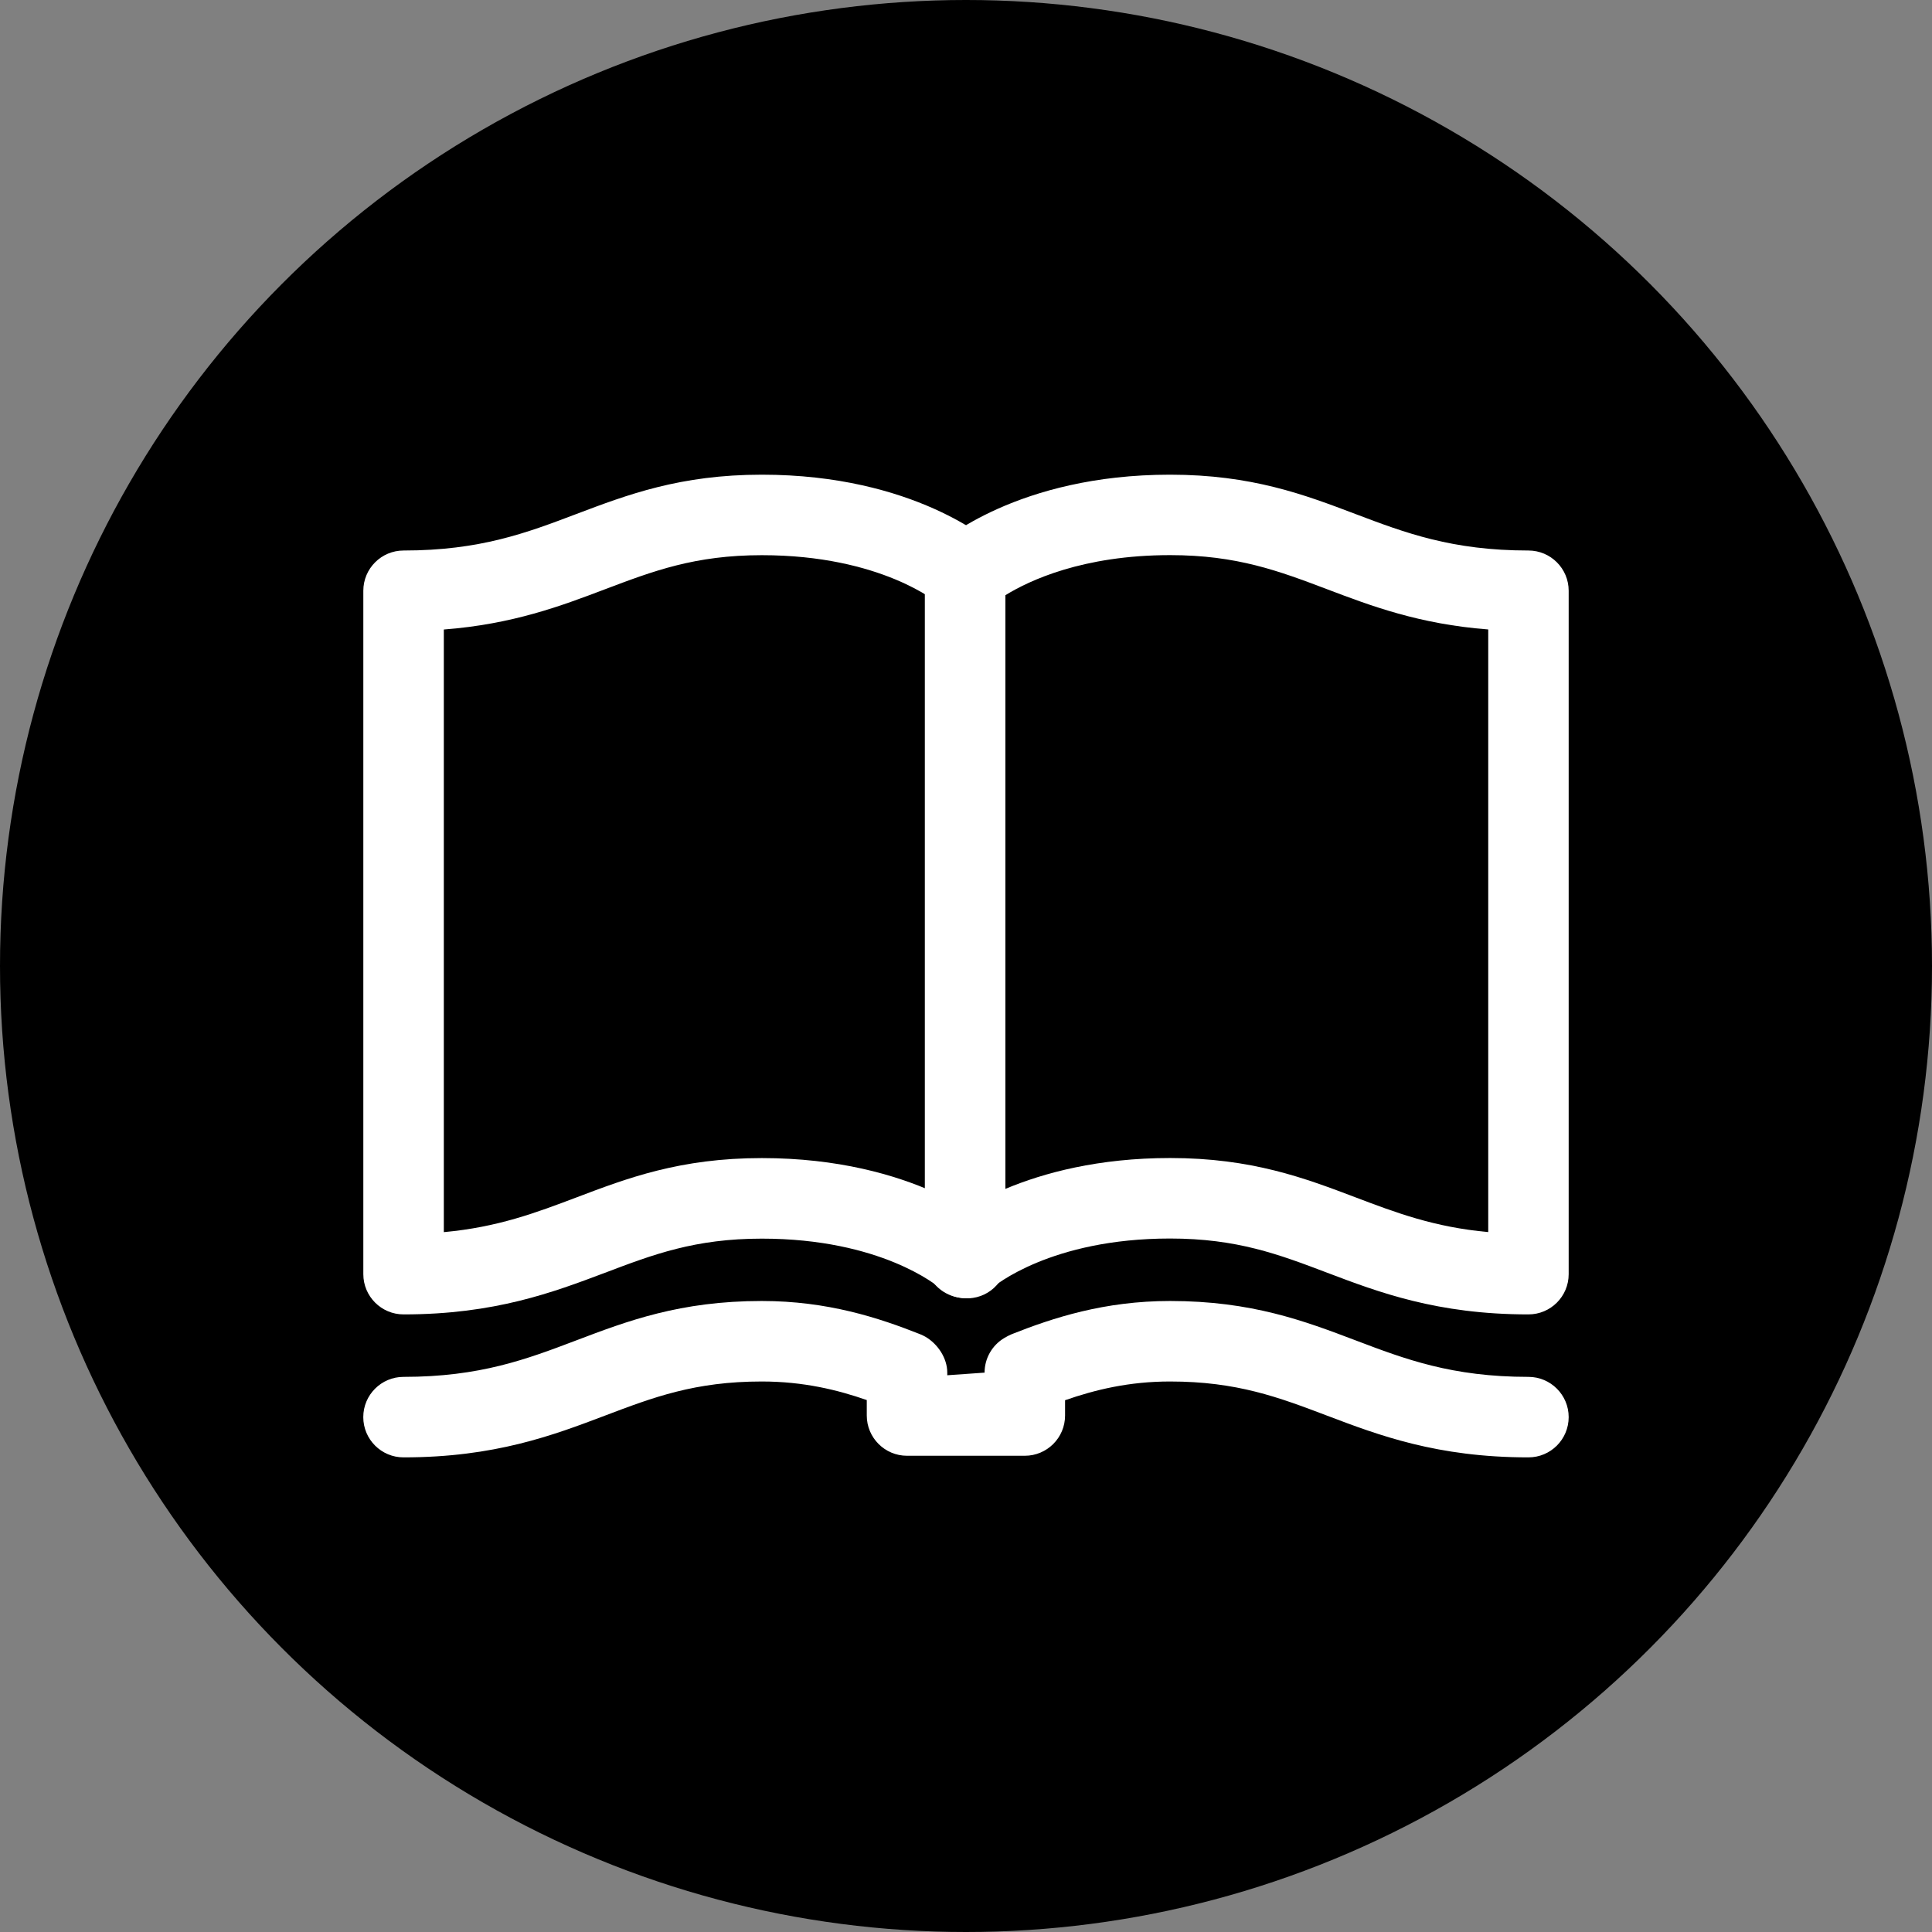
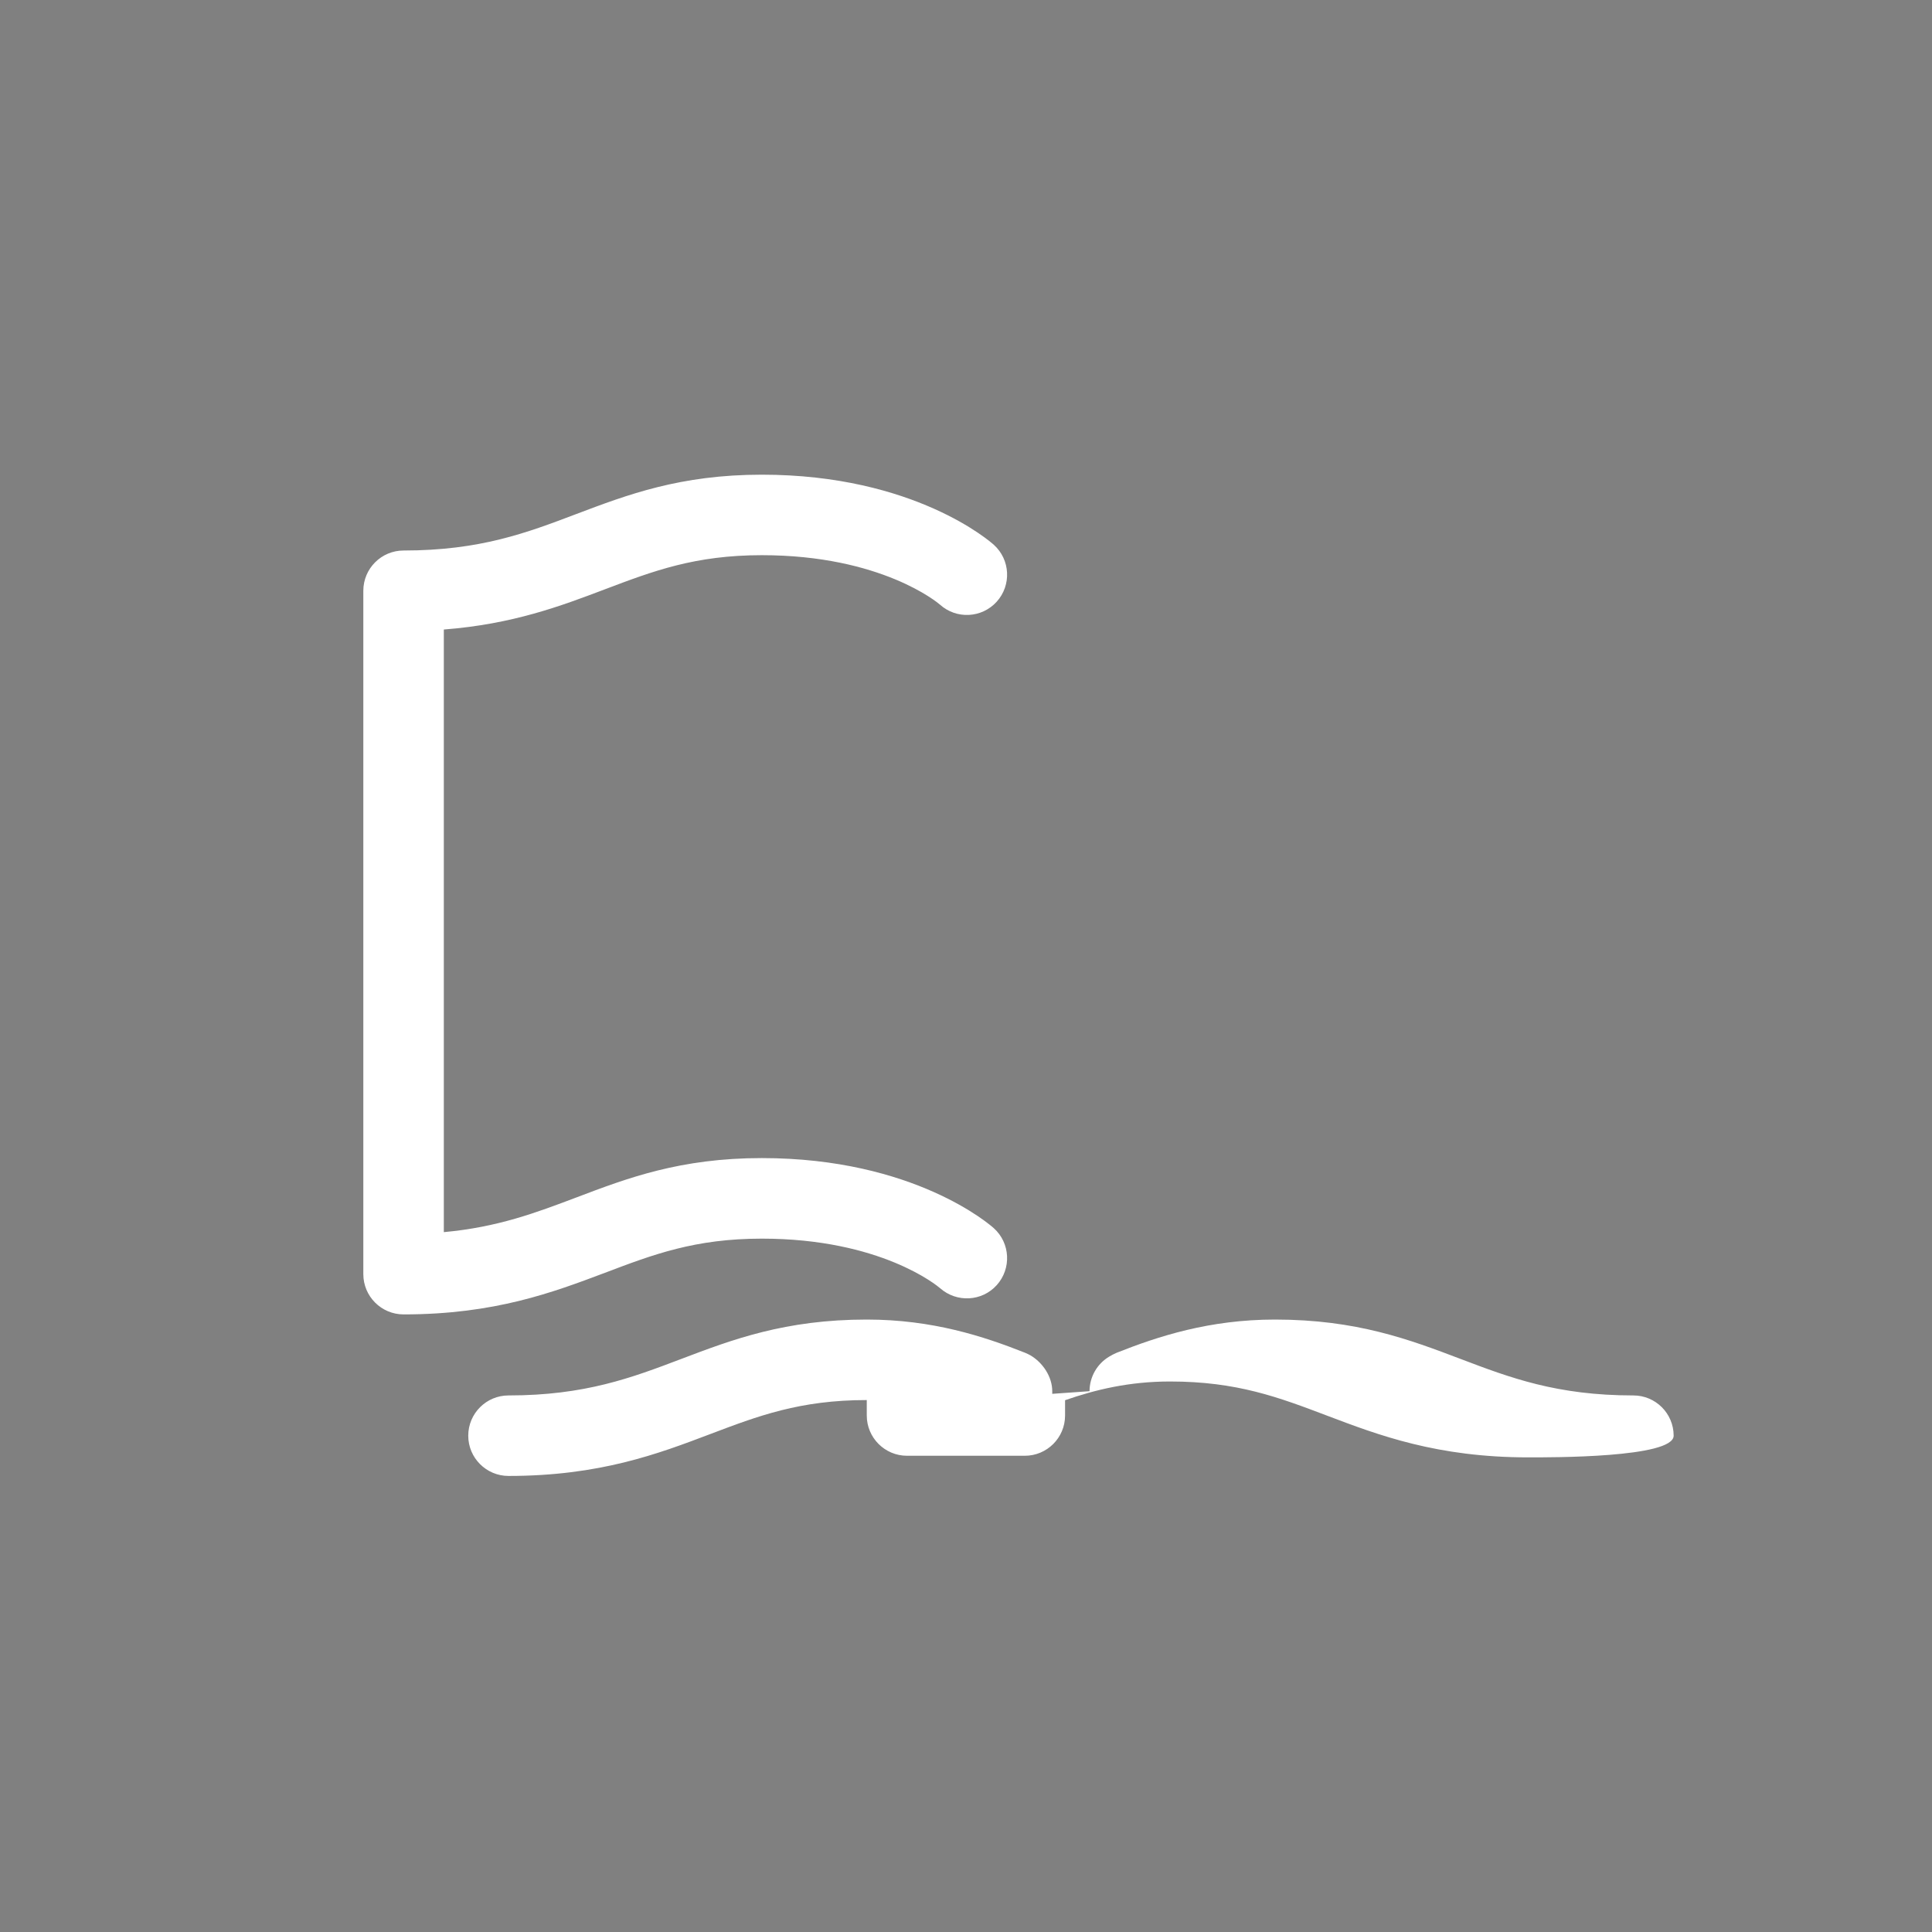
<svg xmlns="http://www.w3.org/2000/svg" version="1.1" id="レイヤー_1" x="0px" y="0px" width="36px" height="36px" viewBox="0 0 36 36" enable-background="new 0 0 36 36" xml:space="preserve">
  <rect x="0" y="0" width="36" height="36" fill="#808080" stroke="none" />
  <g>
-     <circle cx="18" cy="18" r="18" />
    <g>
      <path fill="#FFFFFF" d="M7.52,24.492c-0.414,0-0.75-0.336-0.75-0.75V11.008c0-0.414,0.336-0.75,0.75-0.75    c1.427,0,2.297-0.33,3.219-0.68c0.952-0.36,1.936-0.733,3.457-0.733c2.843,0,4.264,1.253,4.323,1.307    c0.307,0.277,0.331,0.751,0.054,1.059c-0.278,0.308-0.752,0.332-1.06,0.054c-0.037-0.032-1.091-0.92-3.317-0.92    c-1.247,0-2.024,0.295-2.925,0.636c-0.812,0.308-1.715,0.65-3.001,0.749v11.229c1.006-0.092,1.721-0.363,2.469-0.646    c0.951-0.361,1.935-0.734,3.457-0.734c2.843,0,4.264,1.253,4.323,1.307c0.307,0.277,0.331,0.752,0.054,1.06    c-0.275,0.306-0.745,0.33-1.054,0.059c-0.054-0.047-1.108-0.925-3.323-0.925c-1.246,0-2.024,0.295-2.925,0.637    C10.31,24.079,9.221,24.492,7.52,24.492L7.52,24.492z" />
-       <path fill="#FFFFFF" d="M28.48,24.492c-1.702,0-2.791-0.413-3.751-0.777c-0.901-0.342-1.68-0.637-2.927-0.637    c-2.225,0-3.279,0.888-3.323,0.926c-0.222,0.191-0.537,0.24-0.806,0.116c-0.267-0.122-0.44-0.386-0.44-0.679V10.708    c0-0.212,0.09-0.415,0.248-0.557c0.059-0.053,1.48-1.306,4.321-1.306c1.522,0,2.507,0.373,3.458,0.734    c0.922,0.349,1.793,0.679,3.22,0.679c0.414,0,0.75,0.336,0.75,0.75v12.734C29.23,24.156,28.895,24.492,28.48,24.492L28.48,24.492z     M21.803,21.578c1.522,0,2.507,0.373,3.458,0.734c0.749,0.284,1.464,0.555,2.47,0.646V11.729    c-1.287-0.099-2.189-0.441-3.001-0.749c-0.901-0.341-1.68-0.636-2.927-0.636c-1.632,0-2.634,0.478-3.069,0.747v11.062    C19.447,21.854,20.469,21.578,21.803,21.578L21.803,21.578z" />
-       <path fill="#FFFFFF" d="M28.48,27.156c-1.702,0-2.791-0.413-3.751-0.777c-0.901-0.342-1.68-0.637-2.927-0.637    c-0.762,0-1.393,0.153-1.956,0.349v0.285c0,0.414-0.336,0.75-0.75,0.75h-2.195c-0.414,0-0.75-0.336-0.75-0.75v-0.288    c-0.537-0.187-1.177-0.346-1.956-0.346c-1.246,0-2.024,0.295-2.925,0.637c-0.96,0.364-2.049,0.777-3.751,0.777    c-0.414,0-0.75-0.336-0.75-0.75s0.336-0.75,0.75-0.75c1.427,0,2.297-0.33,3.219-0.68c0.951-0.361,1.935-0.734,3.457-0.734    c1.225,0,2.179,0.313,2.95,0.619c0.034,0.014,0.066,0.029,0.098,0.047c0.232,0.135,0.408,0.4,0.408,0.669v0.049l0.695-0.049    c0-0.265,0.14-0.51,0.367-0.645c0.034-0.021,0.102-0.057,0.138-0.071c0.774-0.307,1.729-0.619,2.951-0.619    c1.522,0,2.507,0.373,3.458,0.734c0.922,0.35,1.793,0.68,3.22,0.68c0.414,0,0.75,0.336,0.75,0.75S28.895,27.156,28.48,27.156    L28.48,27.156z" />
+       <path fill="#FFFFFF" d="M28.48,27.156c-1.702,0-2.791-0.413-3.751-0.777c-0.901-0.342-1.68-0.637-2.927-0.637    c-0.762,0-1.393,0.153-1.956,0.349v0.285c0,0.414-0.336,0.75-0.75,0.75h-2.195c-0.414,0-0.75-0.336-0.75-0.75v-0.288    c-1.246,0-2.024,0.295-2.925,0.637c-0.96,0.364-2.049,0.777-3.751,0.777    c-0.414,0-0.75-0.336-0.75-0.75s0.336-0.75,0.75-0.75c1.427,0,2.297-0.33,3.219-0.68c0.951-0.361,1.935-0.734,3.457-0.734    c1.225,0,2.179,0.313,2.95,0.619c0.034,0.014,0.066,0.029,0.098,0.047c0.232,0.135,0.408,0.4,0.408,0.669v0.049l0.695-0.049    c0-0.265,0.14-0.51,0.367-0.645c0.034-0.021,0.102-0.057,0.138-0.071c0.774-0.307,1.729-0.619,2.951-0.619    c1.522,0,2.507,0.373,3.458,0.734c0.922,0.35,1.793,0.68,3.22,0.68c0.414,0,0.75,0.336,0.75,0.75S28.895,27.156,28.48,27.156    L28.48,27.156z" />
    </g>
  </g>
</svg>